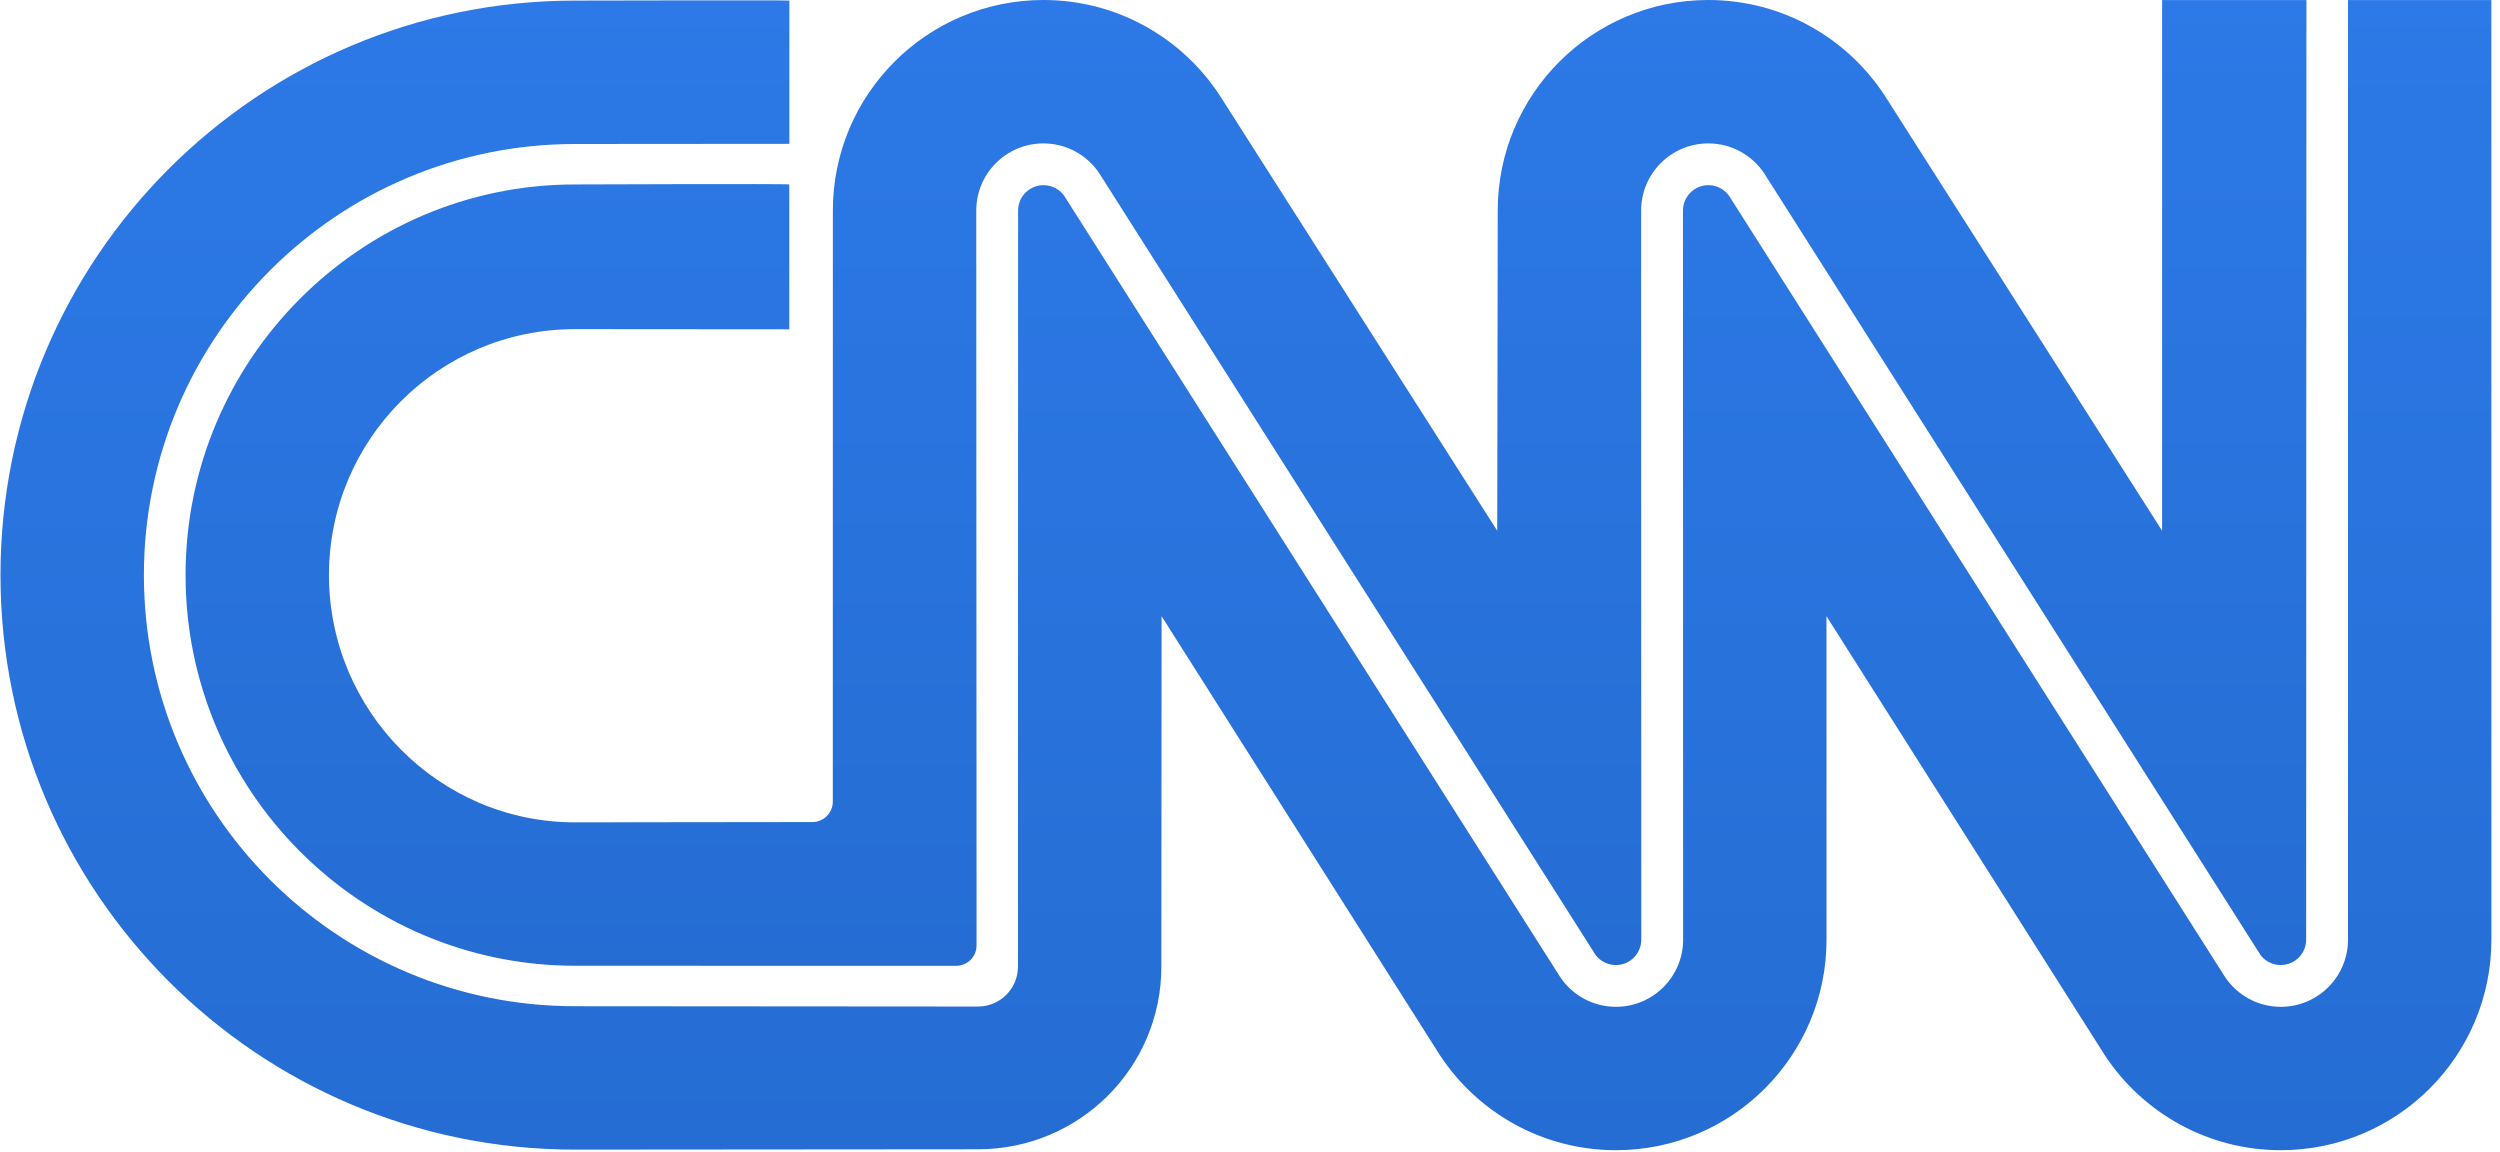
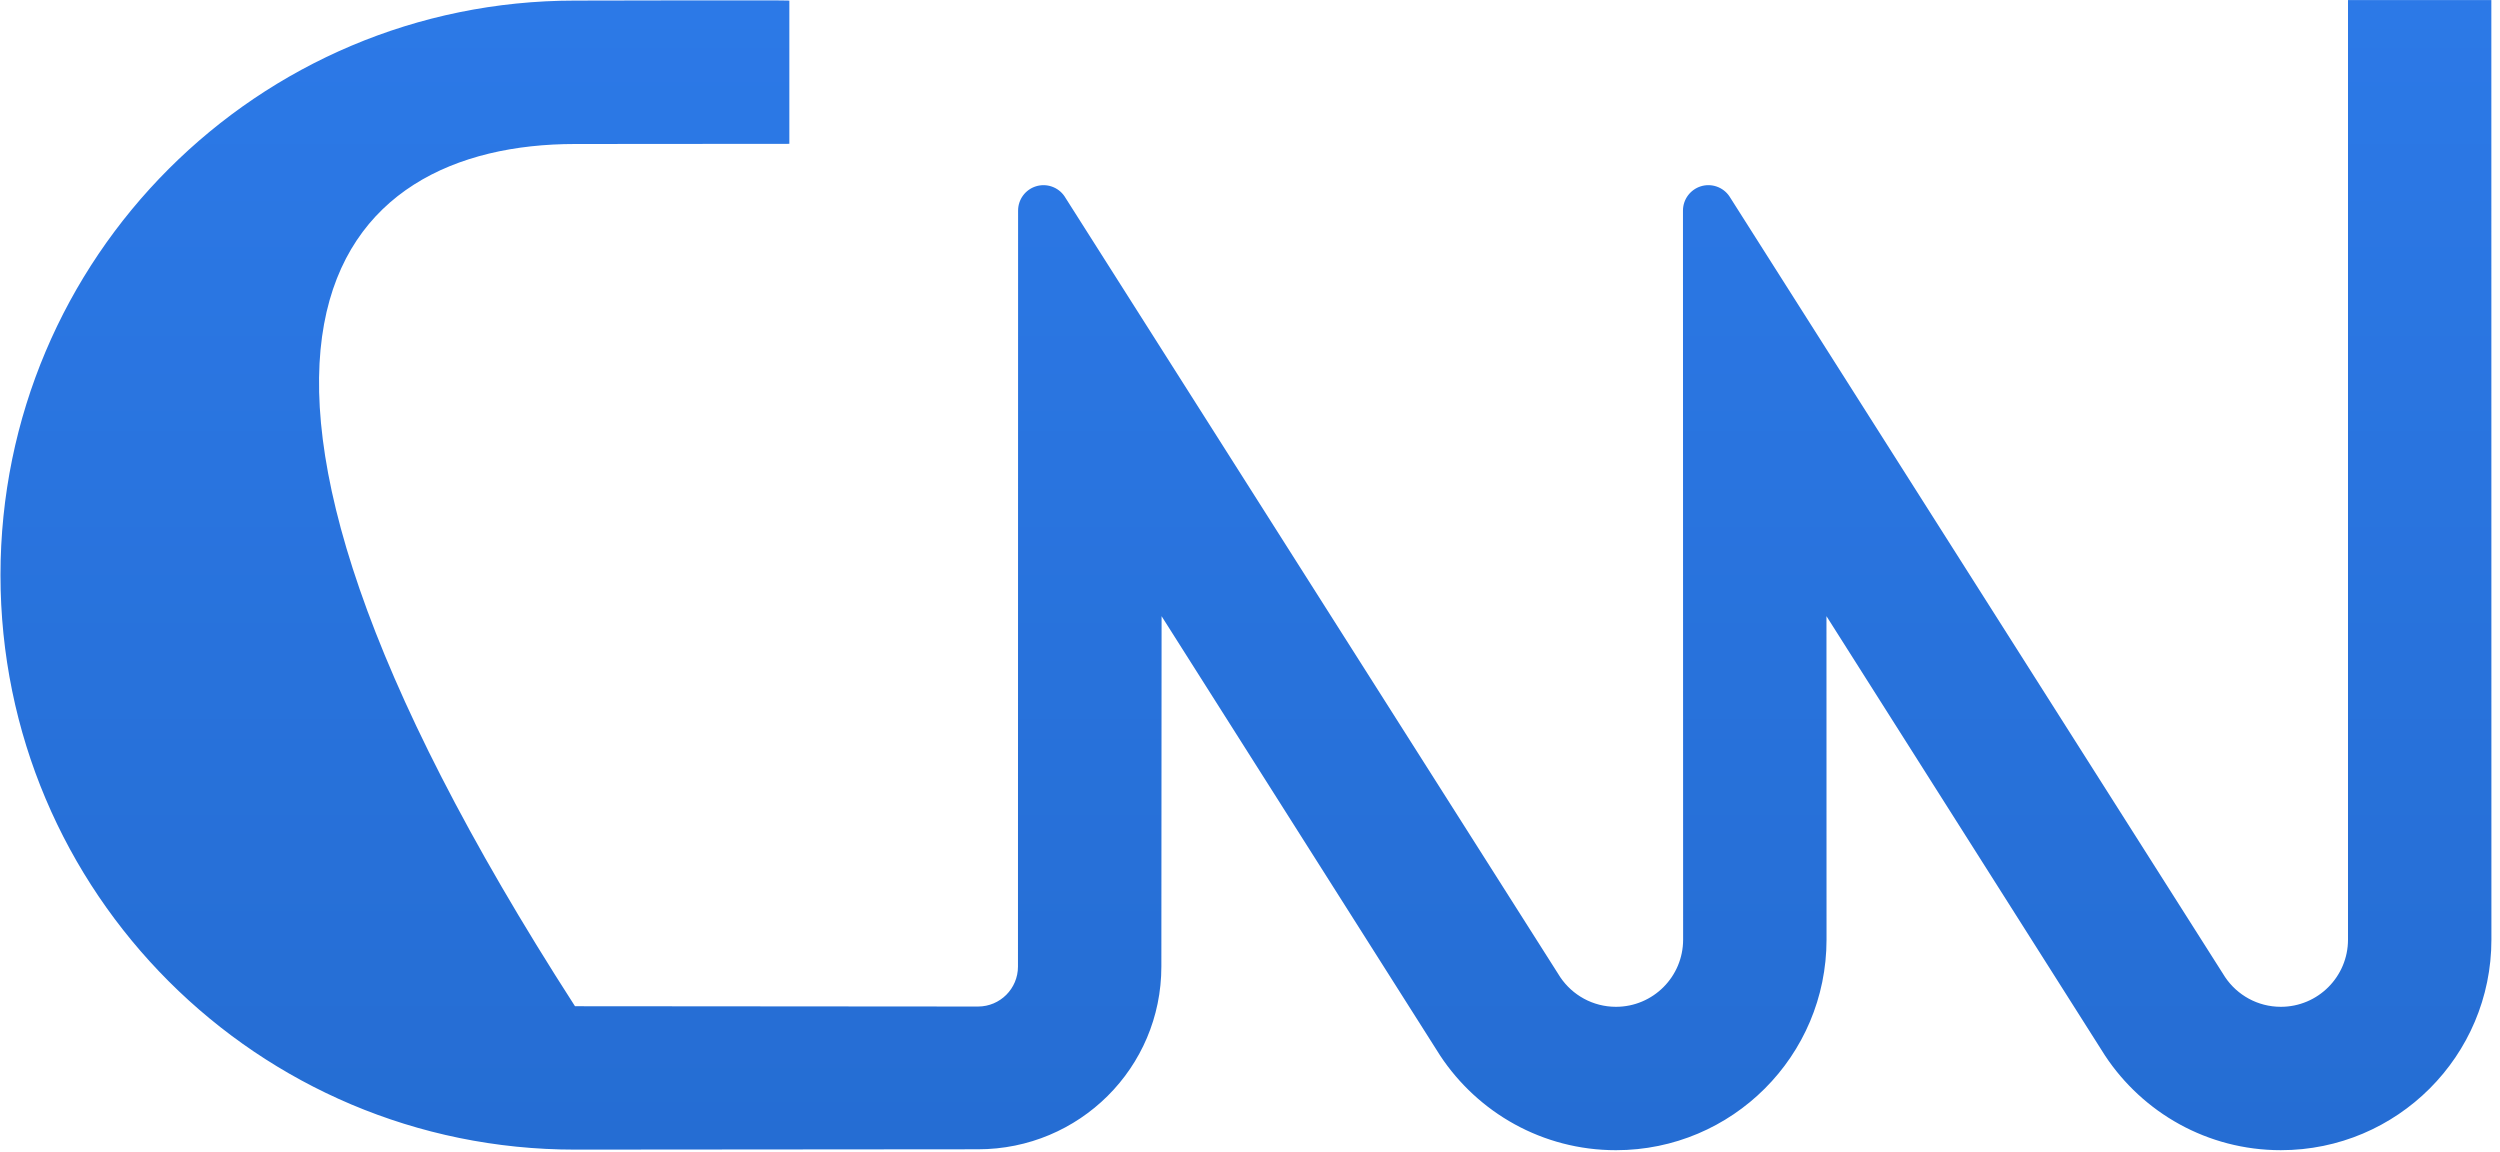
<svg xmlns="http://www.w3.org/2000/svg" width="165" height="76" viewBox="0 0 165 76" fill="none">
  <g clip-path="url(#clip0)">
-     <path d="M52.097 0.039C52.097 0.005 37.95 0.039 37.95 0.039C17.009 0.039 0.032 17.016 0.032 37.957C0.032 58.898 17.009 75.875 37.95 75.875L64.55 75.853C71.233 75.853 76.65 70.478 76.65 63.795L76.665 40.668L95.05 69.667C97.537 73.43 101.805 75.913 106.653 75.913C114.328 75.913 120.551 69.691 120.551 62.015L120.547 40.667L138.932 69.667C141.419 73.43 145.687 75.912 150.535 75.912C158.21 75.912 164.433 69.69 164.433 62.015L164.429 0.005H154.968V62.016C154.968 64.464 152.984 66.449 150.536 66.449C149.005 66.449 147.656 65.674 146.86 64.494L114.135 12.948C113.932 12.653 113.641 12.431 113.302 12.313C112.964 12.196 112.597 12.19 112.255 12.296C111.914 12.403 111.615 12.616 111.402 12.904C111.19 13.192 111.076 13.541 111.076 13.899L111.086 62.016C111.086 64.464 109.102 66.449 106.654 66.449C105.123 66.449 103.775 65.674 102.978 64.495L70.253 12.948C70.05 12.653 69.758 12.431 69.42 12.314C69.082 12.196 68.715 12.191 68.373 12.297C68.032 12.403 67.733 12.616 67.52 12.904C67.308 13.192 67.194 13.541 67.194 13.899L67.186 63.795C67.186 65.251 66.007 66.431 64.551 66.431L37.95 66.411C22.236 66.41 9.497 53.671 9.497 37.957C9.497 22.243 22.236 9.504 37.95 9.504L52.097 9.493V0.039Z" fill="url(#paint0_linear)" />
-     <path d="M53.617 54.256C53.975 54.256 54.318 54.114 54.57 53.861C54.823 53.608 54.965 53.266 54.965 52.908L54.969 13.897C54.968 6.223 61.191 0 68.866 0C73.731 0 78.013 2.501 80.496 6.287L98.817 35.029L98.85 13.898C98.85 6.223 105.072 0 112.748 0C117.613 0 121.895 2.501 124.378 6.287L142.699 35.029V0.004H152.224L152.207 62.015C152.207 62.367 152.097 62.71 151.891 62.996C151.685 63.281 151.394 63.495 151.06 63.606C150.726 63.717 150.366 63.721 150.03 63.616C149.694 63.511 149.4 63.303 149.188 63.021L116.423 11.419C115.627 10.24 114.278 9.465 112.748 9.465C110.299 9.465 108.315 11.449 108.315 13.898L108.325 62.015C108.325 62.367 108.214 62.71 108.008 62.995C107.803 63.281 107.512 63.495 107.178 63.606C106.844 63.717 106.484 63.721 106.148 63.616C105.812 63.511 105.517 63.303 105.306 63.021L72.541 11.419C71.745 10.24 70.396 9.465 68.866 9.465C66.418 9.465 64.433 11.449 64.433 13.898L64.453 62.396C64.453 62.754 64.311 63.097 64.058 63.349C63.805 63.602 63.462 63.744 63.105 63.744L37.945 63.739C23.752 63.739 12.247 52.149 12.247 37.957C12.247 23.764 23.752 12.174 37.945 12.174C37.945 12.174 52.092 12.119 52.092 12.174V21.734L37.945 21.723C28.98 21.723 21.712 28.991 21.712 37.957C21.712 46.922 28.98 54.275 37.945 54.275L53.617 54.256Z" fill="url(#paint1_linear)" />
+     <path d="M52.097 0.039C52.097 0.005 37.95 0.039 37.95 0.039C17.009 0.039 0.032 17.016 0.032 37.957C0.032 58.898 17.009 75.875 37.95 75.875L64.55 75.853C71.233 75.853 76.65 70.478 76.65 63.795L76.665 40.668L95.05 69.667C97.537 73.43 101.805 75.913 106.653 75.913C114.328 75.913 120.551 69.691 120.551 62.015L120.547 40.667L138.932 69.667C141.419 73.43 145.687 75.912 150.535 75.912C158.21 75.912 164.433 69.69 164.433 62.015L164.429 0.005H154.968V62.016C154.968 64.464 152.984 66.449 150.536 66.449C149.005 66.449 147.656 65.674 146.86 64.494L114.135 12.948C113.932 12.653 113.641 12.431 113.302 12.313C112.964 12.196 112.597 12.19 112.255 12.296C111.914 12.403 111.615 12.616 111.402 12.904C111.19 13.192 111.076 13.541 111.076 13.899L111.086 62.016C111.086 64.464 109.102 66.449 106.654 66.449C105.123 66.449 103.775 65.674 102.978 64.495L70.253 12.948C70.05 12.653 69.758 12.431 69.42 12.314C69.082 12.196 68.715 12.191 68.373 12.297C68.032 12.403 67.733 12.616 67.52 12.904C67.308 13.192 67.194 13.541 67.194 13.899L67.186 63.795C67.186 65.251 66.007 66.431 64.551 66.431L37.95 66.411C9.497 22.243 22.236 9.504 37.95 9.504L52.097 9.493V0.039Z" fill="url(#paint0_linear)" />
  </g>
  <defs>
    <linearGradient id="paint0_linear" x1="82.233" y1="0.005" x2="82.233" y2="75.913" gradientUnits="userSpaceOnUse">
      <stop stop-color="#2C79E7" />
      <stop offset="1" stop-color="#256DD3" />
    </linearGradient>
    <linearGradient id="paint1_linear" x1="82.236" y1="0" x2="82.236" y2="63.744" gradientUnits="userSpaceOnUse">
      <stop stop-color="#2C79E7" />
      <stop offset="1" stop-color="#256DD3" />
    </linearGradient>
    <clipPath id="clip0">
      <rect width="164.455" height="75.912" fill="white" />
    </clipPath>
  </defs>
</svg>